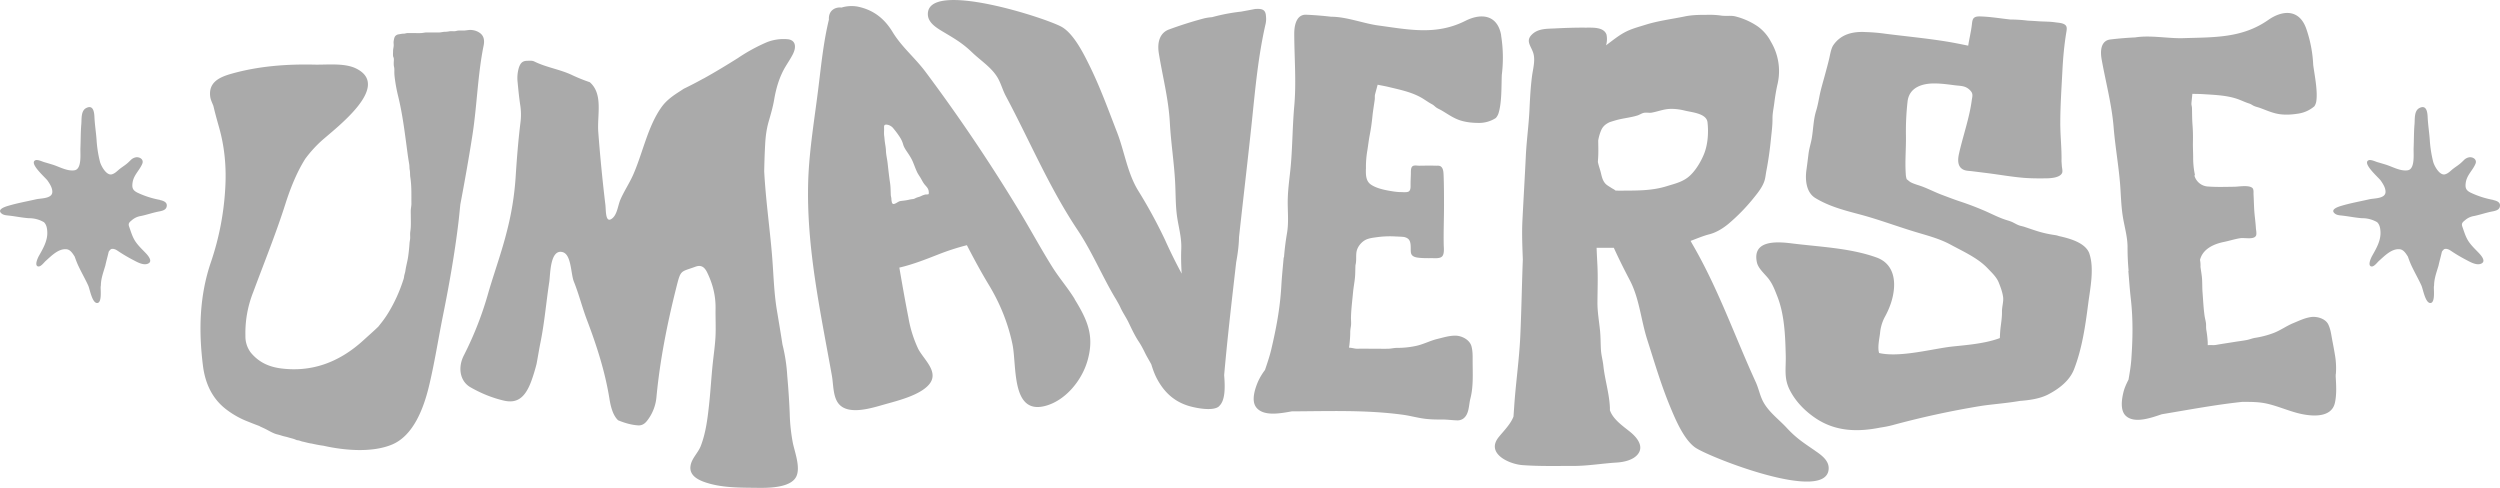
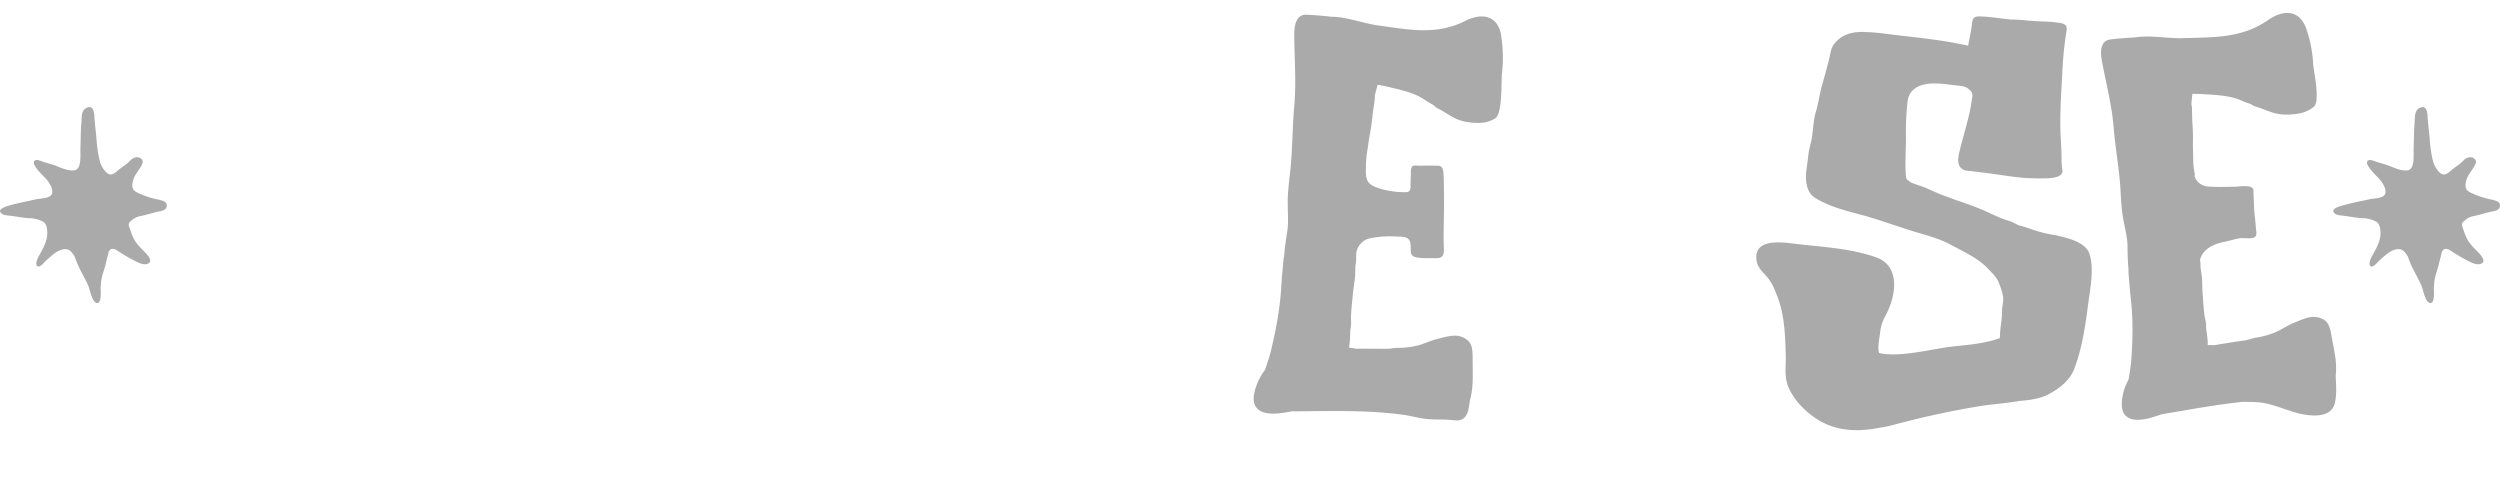
<svg xmlns="http://www.w3.org/2000/svg" viewBox="0 0 53 10.343">
  <g fill="#aaa">
-     <path d="M16.742 8.764a16.15 16.15 0 0 0-.052-.793 3.574 3.574 0 0 0-.102-.669c-.037-.242-.078-.485-.119-.731-.064-.388-.07-.783-.103-1.172-.049-.583-.134-1.178-.165-1.768.004-.194.01-.389.021-.584.009-.16.029-.314.073-.468.044-.152.089-.305.116-.461.044-.259.116-.501.248-.717.049-.081.102-.16.146-.245.094-.181.048-.313-.113-.325a.97.97 0 0 0-.432.063 3.698 3.698 0 0 0-.615.336c-.243.153-.486.3-.733.437h-.003a8.144 8.144 0 0 1-.414.215l-.07.046c-.147.094-.291.191-.397.338-.294.406-.403.984-.607 1.444-.08.179-.19.342-.268.521-.052.119-.066.307-.168.394-.153.13-.137-.158-.15-.276a35.194 35.194 0 0 1-.152-1.557c-.025-.358.108-.798-.179-1.049a3.595 3.595 0 0 1-.362-.145c-.263-.128-.553-.165-.816-.295-.045-.022-.101-.015-.153-.014-.096.002-.144.047-.178.163a.771.771 0 0 0-.021.294c.015.161.031.323.055.482.018.116.021.231.007.351-.049.394-.08.789-.105 1.184a6.21 6.21 0 0 1-.183 1.133c-.109.437-.261.855-.388 1.284a7.236 7.236 0 0 1-.522 1.346c-.141.267-.084.558.134.683.225.129.46.225.706.283.272.064.449-.045.584-.408.044-.119.081-.243.113-.368.029-.154.053-.308.082-.45.087-.426.122-.861.188-1.291.023-.151.013-.696.279-.631.192.047.175.46.242.626.108.269.175.543.277.812.206.543.383 1.089.476 1.664.025.157.068.353.185.464.136.056.275.098.422.108.079.005.141-.029.197-.104a.947.947 0 0 0 .194-.498c.073-.771.223-1.529.41-2.278.109-.435.088-.362.414-.483.126-.047.197.008.254.127.111.231.18.478.175.767-.003.193.008.385-.001.578-.009.187-.037.377-.057.563-.032.3-.048.602-.081.902-.032.292-.068.584-.174.861-.057.149-.194.263-.218.424-.034.228.209.32.389.372.321.093.681.089 1.013.093.227.003.725.008.842-.243.091-.196-.037-.521-.076-.716a3.813 3.813 0 0 1-.065-.619zm6.042-2.423c-.143-.234-.324-.441-.472-.676-.263-.419-.495-.855-.754-1.276a36.446 36.446 0 0 0-1.943-2.874c-.225-.298-.5-.52-.693-.838-.177-.291-.413-.471-.745-.538a.737.737 0 0 0-.339.022l-.013-.002c-.124-.009-.264.066-.252.256-.111.457-.159.92-.216 1.388-.081.674-.202 1.362-.223 2.037-.042 1.398.258 2.756.503 4.129.032.18.02.443.144.592.207.251.71.086.965.014.264-.075.727-.185.934-.406.254-.271-.092-.537-.215-.775a2.562 2.562 0 0 1-.207-.664c-.069-.35-.131-.703-.192-1.057.291-.066.599-.19.821-.277.201-.079.403-.145.611-.198.148.287.302.572.467.844.234.387.406.809.499 1.255.094.45-.027 1.475.669 1.315.439-.101.802-.537.924-.973.146-.518 0-.849-.275-1.297zm-3.099-2.225c-.009.009-.056.005-.069.008a.531.531 0 0 0-.064.021l-.046.021c-.026.011-.053.015-.078.026-.03.013-.047.027-.08.029a.708.708 0 0 0-.09.016c-.056.013-.11.017-.167.025-.055.008-.102.065-.155.063-.016-.014-.02-.014-.023-.015-.007-.031-.015-.056-.015-.089 0-.032-.012-.059-.013-.09-.004-.085-.003-.17-.016-.254-.021-.141-.036-.282-.052-.423-.01-.089-.033-.175-.035-.264-.002-.059-.015-.122-.023-.18-.006-.041-.007-.081-.013-.122-.008-.05-.003-.103-.003-.154 0-.05-.012-.095.052-.092a.21.21 0 0 1 .143.078c.057.069.109.138.155.214a.543.543 0 0 1 .055.132c.017.058.054.112.087.161.043.063.082.123.113.193.033.076.059.154.094.228.022.047.055.09.081.135.024.042.046.088.077.126.034.042.074.076.086.131.003.011.009.066 0 .075zM10.151.684A.358.358 0 0 0 9.94.636l-.099.012H9.72c-.028.001-.053.012-.081.014-.038.002-.076-.005-.114.002a.451.451 0 0 1-.09.01c-.041 0-.079.012-.119.014-.043.002-.085 0-.128 0h-.141c-.042 0-.078.011-.118.013-.055.003-.111 0-.167 0h-.117c-.034 0-.055.013-.091.013-.035 0-.064.008-.097.013a.118.118 0 0 0-.078.039c-.022.027-.027.071-.033.104s.003.07 0 .103c-.003.037-.013.071-.013.11 0 .034-.004.07 0 .104.002.017.01.028.014.044.007.031 0 .073 0 .106 0 .027 0 .051.006.077.01.039.007.078.007.118 0 .064.01.13.019.194.015.101.034.198.058.298.106.425.153.866.213 1.299.008.057.019.114.027.17.005.035.002.072.009.107.011.053.004.106.013.16.029.185.021.371.023.558 0 .04-.008.077-.012.117-.004.045-.001.092-.001.137 0 .112.007.224-.01.335-.007.042-.003.086-.003.129 0 .041-.011.079-.014.119a3.685 3.685 0 0 1-.028.276c-.014.105-.046.208-.06.313-.006.043-.024.081-.028.125-.003.034-.016.063-.026.095a3.217 3.217 0 0 1-.293.643 2.165 2.165 0 0 1-.178.256l-.049.062c-.101.098-.206.189-.309.283-.542.498-1.128.679-1.741.604-.236-.029-.465-.111-.651-.334a.565.565 0 0 1-.116-.359 2.344 2.344 0 0 1 .164-.923c.231-.623.48-1.234.684-1.875.072-.227.156-.448.256-.656.051-.106.106-.205.165-.299a2.63 2.63 0 0 1 .329-.367c.3-.273 1.523-1.171.744-1.549-.246-.119-.614-.074-.876-.08-.591-.013-1.179.03-1.75.19-.255.071-.5.176-.463.484.008.07.041.133.067.199l.025.103c.029.115.061.229.093.343l.004.014c.116.41.158.839.13 1.293a5.849 5.849 0 0 1-.301 1.554c-.248.722-.264 1.457-.172 2.2.054.432.233.73.495.93.134.102.276.183.423.243.092.037.184.074.277.108l.024.014c.032.015.063.028.095.044.085.041.167.096.257.119.034.008.069.018.102.029.049.016.099.023.147.039.049.015.099.024.146.045.02.009.026.011.046.013.036.004.069.022.105.029.065.013.126.034.191.041.082.019.165.035.248.046.45.101 1.033.151 1.455-.026.454-.191.668-.773.777-1.219.12-.492.198-1.002.298-1.5.131-.646.251-1.326.329-1.974.016-.129.028-.263.042-.396.093-.491.181-.984.258-1.479.097-.629.11-1.272.237-1.896.027-.136-.014-.226-.105-.276zM26.838.331c-.011-.112-.063-.147-.195-.142a.278.278 0 0 0-.058.006c-.09.018-.18.034-.271.051a4.007 4.007 0 0 0-.618.118 1.194 1.194 0 0 0-.16.023 8.376 8.376 0 0 0-.751.237c-.195.07-.256.269-.218.505.08.496.207.97.234 1.478.023.416.088.826.111 1.242.013.233.008.47.036.7.031.25.104.467.095.723-.007.179-.003.352.009.529a10.73 10.73 0 0 1-.356-.721 10.47 10.47 0 0 0-.571-1.046c-.226-.373-.287-.825-.443-1.228-.187-.481-.355-.949-.582-1.41-.126-.257-.33-.667-.58-.819-.301-.183-2.89-1.025-2.849-.262.009.169.182.274.313.353.258.154.418.244.626.444.187.179.428.328.553.559.063.117.097.247.162.368.509.954.914 1.929 1.523 2.842.299.448.515.967.788 1.426l.022.035c.032.059.068.116.095.177.048.107.116.202.168.308.067.139.136.288.221.416.052.078.093.158.134.242.04.082.09.16.132.241.034.11.072.217.128.319.151.277.363.471.669.562.143.043.501.115.631.013l.012-.013h.002v-.002c.129-.121.122-.408.102-.652.07-.799.164-1.596.255-2.393.033-.18.057-.358.06-.533l.009-.08c.086-.786.179-1.57.262-2.356.073-.702.135-1.406.295-2.095a.5.5 0 0 0 .004-.164zm11.639 9.222c-.248-.17-.402-.269-.598-.482-.176-.19-.407-.353-.518-.592-.056-.12-.082-.253-.139-.378-.45-.983-.794-1.981-1.346-2.93a2.022 2.022 0 0 1-.035-.064c.132-.049.264-.106.397-.14.145-.037.283-.122.396-.214a3.99 3.99 0 0 0 .555-.57c.084-.103.176-.221.217-.348.021-.063.028-.145.041-.213.042-.216.073-.437.095-.658.015-.153.036-.293.035-.448-.001-.111.021-.203.035-.311.019-.148.042-.298.076-.44a1.213 1.213 0 0 0-.145-.881.923.923 0 0 0-.283-.327 1.496 1.496 0 0 0-.473-.21c-.086-.021-.198-.004-.289-.015a1.583 1.583 0 0 0-.239-.018c-.189.002-.359-.004-.546.035-.272.056-.556.091-.822.174-.162.051-.314.088-.465.172-.12.067-.226.152-.336.234l-.042.032a.468.468 0 0 0 .01-.227C34 .567 33.754.587 33.615.586c-.218-.002-.438.006-.655.017-.165.008-.346 0-.476.122-.148.138-.034.238.018.389.054.156-.004.35-.024.506-.03.235-.042.468-.053.704-.015.325-.061.648-.077.974-.022.463-.05.925-.073 1.388-.013.27-.001.543.009.815-.021.543-.029 1.086-.054 1.629-.023.505-.098 1.002-.13 1.504l-.014.197c-.062.163-.208.305-.312.434-.281.347.215.573.498.595.356.027.717.017 1.073.018.309.001.62-.053.928-.072.15-.009.353-.051.452-.18.128-.166-.02-.348-.15-.457-.147-.122-.376-.269-.445-.473v-.053c-.012-.3-.108-.596-.139-.892-.012-.113-.044-.219-.051-.334-.008-.135-.006-.271-.019-.406-.02-.2-.056-.396-.055-.598.001-.258.012-.511 0-.77-.006-.13-.014-.26-.018-.39h.365c.105.232.218.457.339.688.203.386.236.841.367 1.252.157.491.296.969.494 1.443.11.265.288.686.528.853.289.202 2.822 1.201 2.827.436.001-.169-.164-.285-.291-.371zm-3.461-7.165c.106-.019.208-.057.318-.073.124-.017.264 0 .38.029.147.038.463.057.485.248.025.221.008.473-.076.679-.067.165-.194.377-.338.488-.138.106-.287.137-.449.188-.322.1-.633.092-.967.095-.041 0-.08 0-.12-.002-.024-.023-.069-.043-.086-.055-.043-.029-.102-.059-.135-.099-.055-.066-.071-.145-.09-.224-.019-.077-.048-.152-.063-.229l.003-.051c.011-.135.006-.269.004-.403a.919.919 0 0 1 .069-.231c.039-.08.1-.124.176-.159.044-.014.088-.028.131-.04.149-.043.311-.055.459-.102.021-.007.04-.017.059-.026h.006-.005c.022-.011.043-.022.069-.028.058-.013.115.005.172-.005z" />
    <path d="M44.296 5.379c-.08-.235-.427-.326-.65-.375a.392.392 0 0 0-.085-.021 2.311 2.311 0 0 1-.358-.079c-.094-.029-.187-.062-.281-.093-.04-.014-.084-.02-.123-.035-.038-.014-.077-.037-.113-.055-.052-.028-.106-.042-.162-.06-.171-.055-.332-.144-.497-.212a6.324 6.324 0 0 0-.458-.173c-.138-.045-.274-.098-.41-.149-.139-.053-.272-.122-.411-.174-.079-.029-.162-.049-.237-.087-.029-.015-.054-.04-.08-.06l-.009-.007a.413.413 0 0 1-.02-.116c-.018-.268.008-.534.004-.803a5.668 5.668 0 0 1 .034-.725c.034-.305.313-.39.586-.386.143.002.284.022.426.04.072.009.161.009.229.043a.3.3 0 0 1 .114.098c.035.056.016.109.007.171-.051.386-.186.757-.271 1.136-.024.107-.038.251.063.322.061.044.135.042.207.05l.329.041c.26.033.523.08.784.101.143.011.298.012.442.01.091 0 .316-.006.361-.116.016-.038-.004-.108-.006-.148l-.007-.097c.006-.267-.026-.536-.026-.805 0-.372.026-.744.045-1.116.014-.277.039-.554.085-.827.011-.068.018-.125-.05-.16-.054-.028-.127-.03-.187-.039-.122-.018-.246-.014-.368-.023a7.386 7.386 0 0 0-.21-.012 3.009 3.009 0 0 0-.369-.024c-.218-.023-.44-.062-.659-.066-.053 0-.114.008-.138.06-.017.036-.02.088-.025.127-.018.146-.054.288-.076.433-.158-.032-.316-.065-.475-.09-.429-.069-.86-.109-1.291-.164a3.689 3.689 0 0 0-.404-.034c-.267-.016-.521.039-.685.271-.053.075-.07.198-.091.288-.027.116-.059.23-.09.346-.04.148-.086.298-.116.448-.02.101-.04.214-.071.313-.06.192-.06.392-.094.589-.02.113-.055.213-.069.33-.014.114-.028.227-.044.341-.028.205-.007.472.189.592.291.177.614.261.94.347.391.104.769.246 1.155.364.262.08.531.146.772.277.259.141.577.282.783.499.089.094.193.187.241.311.04.101.076.198.09.302.013.096-.026.208-.024.308.002.11-.014.215-.028.324-.01.079-.014.158-.017.237-.361.138-.865.157-1.107.192-.419.061-1.045.219-1.453.125-.036-.115.004-.297.019-.409a.905.905 0 0 1 .095-.342c.107-.192.186-.404.202-.627.02-.286-.078-.542-.37-.647-.564-.203-1.209-.225-1.798-.299-.319-.04-.84-.073-.739.401.03.139.175.25.258.363.083.115.121.222.173.353.156.391.171.848.181 1.267.006.268-.041.469.08.714s.318.448.544.602c.434.296.912.299 1.385.204.085-.012.167-.028.244-.048a18.609 18.609 0 0 1 1.885-.41c.235-.036.537-.057.828-.107.206-.015.424-.048.592-.134.229-.118.457-.29.552-.532.17-.434.241-.919.3-1.38.042-.33.135-.758.026-1.078zM31.825.748c-.078-.436-.422-.476-.759-.306-.617.311-1.198.186-1.848.098-.311-.042-.675-.186-.996-.185a7.34 7.34 0 0 0-.529-.043c-.177-.008-.255.162-.255.407.002.516.046 1.026 0 1.533-.037.415-.037.84-.073 1.255-.021.232-.057.461-.064.697-.008.256.026.496-.017.742a5.53 5.53 0 0 0-.064.519l-.005-.017c-.017.199-.039.404-.051.617-.027.476-.11.905-.214 1.346-.035.147-.084.289-.132.432a1.28 1.28 0 0 0-.151.254c-.061.146-.146.396-.035.539.153.198.513.128.753.085.785-.004 1.58-.034 2.358.072.148.02.295.062.444.082.131.018.258.02.39.019.105 0 .207.015.312.018a.211.211 0 0 0 .133-.038c.128-.096.114-.286.15-.424.067-.258.048-.531.048-.797 0-.108.003-.207-.025-.312-.037-.138-.205-.224-.339-.225-.135-.001-.252.038-.382.069-.161.039-.305.119-.467.151a1.88 1.88 0 0 1-.389.039c-.064 0-.12.016-.183.018-.088.003-.177 0-.265 0-.132 0-.265-.002-.397 0-.044 0-.081-.011-.125-.018l-.05-.006c.004-.021.008-.041.01-.06.009-.087.017-.173.017-.261 0-.045.006-.081.013-.125.012-.066.001-.135.003-.202.005-.176.028-.352.044-.527.01-.103.03-.204.04-.307.009-.089.006-.177.011-.265l.004-.019c.026-.114-.01-.234.043-.342a.394.394 0 0 1 .163-.174c.074-.039.176-.049.262-.061a2.045 2.045 0 0 1 .377-.013c.06.003.121.004.181.011.054.013.103.036.124.095.026.073.013.151.02.225.007.079.067.105.136.116.109.016.214.013.322.013.061 0 .158.01.204-.036.052-.053.037-.174.035-.241-.006-.276.006-.553.006-.829 0-.22 0-.443-.009-.662-.003-.058-.006-.133-.055-.173-.026-.021-.059-.02-.091-.019-.047 0-.093-.003-.14-.003-.075 0-.15.003-.226.003-.068 0-.149-.027-.172.052-.013.044-.008.097-.01.143-.003.067-.006.134-.006.201 0 .043.006.116-.034.147-.028.022-.086.018-.121.018-.019 0-.051-.003-.082-.002a1.418 1.418 0 0 1-.131-.014c-.146-.022-.345-.058-.471-.144-.111-.075-.11-.209-.108-.331l.001-.005v-.066a2.077 2.077 0 0 1 .03-.324c.018-.112.03-.224.052-.335.025-.13.043-.26.056-.391.012-.116.032-.231.048-.347.004-.03.001-.057.003-.087 0-.013.004-.026.007-.038l.052-.194c.074.016.15.028.225.046.235.057.472.104.682.218.085.046.159.105.245.15.036.019.054.041.085.065.036.027.081.044.12.067.134.078.256.17.412.216.125.037.252.048.383.048a.654.654 0 0 0 .353-.104.282.282 0 0 0 .061-.112c.067-.225.057-.565.066-.8a2.958 2.958 0 0 0-.015-.84zm17.696 7.176a1.661 1.661 0 0 0-.024-.422c-.018-.112-.041-.223-.061-.334-.018-.102-.031-.195-.076-.289-.059-.124-.239-.177-.371-.157-.134.021-.242.075-.366.126-.153.062-.281.16-.435.216a1.944 1.944 0 0 1-.378.098c-.063.01-.116.034-.178.046-.086.017-.175.027-.261.041-.13.021-.261.04-.391.063-.044.008-.082.003-.126.003l-.05.002v-.058a2.274 2.274 0 0 0-.027-.247c-.008-.042-.008-.077-.008-.12 0-.064-.021-.127-.031-.19-.024-.166-.031-.335-.044-.502-.008-.098-.004-.196-.011-.294-.006-.085-.023-.167-.033-.251l.001-.019a.596.596 0 0 0-.011-.126c.056-.223.272-.334.512-.382.108-.022.228-.061.34-.078.099-.015.293.037.336-.056.017-.036 0-.118-.003-.156-.007-.131-.028-.264-.036-.396-.006-.107-.008-.213-.014-.32-.002-.039.007-.101-.02-.132-.065-.074-.3-.032-.386-.031-.181.002-.364.009-.544-.004a.317.317 0 0 1-.303-.232.021.021 0 0 0 .009-.022l-.012-.063a1.78 1.78 0 0 1-.024-.309c-.001-.108-.007-.215-.005-.323.003-.126 0-.251-.01-.376-.008-.111-.007-.222-.01-.333 0-.029-.008-.054-.011-.082-.002-.013 0-.025 0-.036l.019-.19c.076.003.152.002.229.007.242.016.483.023.708.096.092.03.174.073.266.102.039.012.06.03.095.048.04.02.087.029.13.044.145.052.281.118.442.137.13.015.256.005.386-.016a.678.678 0 0 0 .331-.154.274.274 0 0 0 .042-.115c.029-.222-.037-.539-.067-.762a2.695 2.695 0 0 0-.154-.786c-.15-.397-.495-.379-.799-.167-.557.39-1.15.365-1.806.386-.314.01-.696-.068-1.013-.016a7.071 7.071 0 0 0-.529.044c-.175.02-.225.193-.184.423.087.484.215.957.254 1.439.032.395.103.794.136 1.19.018.221.021.442.053.664.035.242.108.462.106.699 0 .166.008.329.023.498l-.007-.015c.017.19.029.385.052.587.052.452.042.868.012 1.298-.01.143-.035.285-.059.427-.043.085-.084.17-.107.263-.036.146-.078.395.055.511.184.161.527.039.757-.039.564-.094 1.131-.201 1.701-.262.193 0 .365-.003.557.044.211.052.401.134.608.19.276.074.732.126.805-.218.039-.184.026-.367.016-.551 0-.02 0-.039.002-.058zM3.392 4.238a1.914 1.914 0 0 1-.479-.154c-.1-.051-.119-.102-.102-.216.024-.16.15-.259.206-.398.035-.087-.05-.144-.13-.136a.207.207 0 0 0-.119.063l-.046.044c-.056.054-.122.092-.183.14-.052.041-.104.101-.174.116-.109.023-.219-.172-.245-.265a2.529 2.529 0 0 1-.073-.473c-.012-.162-.038-.32-.045-.481-.005-.113-.03-.261-.174-.188-.115.058-.095.233-.104.339-.015.167-.012.337-.019.505-.006.127.036.455-.13.477-.153.021-.317-.076-.458-.12a9.244 9.244 0 0 0-.178-.053c-.043-.012-.145-.063-.192-.039-.135.067.218.367.262.431.048.07.104.156.1.243-.006.14-.241.129-.339.151-.201.046-.409.083-.605.142-.066.02-.244.079-.123.167.045.033.115.033.168.04.135.016.267.044.403.053a.622.622 0 0 1 .319.085c.051.05.065.118.07.195.013.189-.086.358-.176.517-.026.046-.099.203-.021.225.058.016.129-.086.166-.118.117-.104.269-.264.44-.246.083.009.13.091.172.155.025.071.05.139.084.209.065.137.141.269.204.407.033.072.082.375.191.369.1-.005.07-.271.072-.333 0-.016.003-.031.005-.046.001-.105.03-.205.061-.307l.033-.107c.02-.095.048-.189.069-.284a.077.077 0 0 1 .028-.042c.015-.023.039-.036.084-.026.036.007.068.029.099.05.099.066.203.127.309.182.082.043.204.114.3.084.133-.042.022-.172-.034-.231-.071-.075-.151-.149-.211-.236-.068-.097-.099-.211-.139-.322-.024-.067.002-.092.054-.135a.377.377 0 0 1 .191-.091c.12-.024.236-.065.359-.091.067-.014.167-.024.189-.1.029-.1-.065-.132-.138-.148zm49.464 0a1.914 1.914 0 0 1-.479-.154c-.1-.051-.119-.102-.102-.216.024-.16.15-.259.206-.398.035-.087-.05-.144-.13-.136a.207.207 0 0 0-.119.063l-.046.044c-.056.054-.122.092-.183.14-.052.041-.104.101-.174.116-.109.023-.219-.172-.245-.265a2.529 2.529 0 0 1-.073-.473c-.012-.162-.038-.32-.045-.481-.005-.113-.03-.261-.174-.188-.115.058-.095.233-.104.339-.015.167-.012.337-.019.505-.006.127.036.455-.13.477-.153.021-.317-.076-.458-.12a9.244 9.244 0 0 0-.178-.053c-.043-.012-.145-.063-.192-.039-.135.067.218.367.262.431.048.07.104.156.1.243-.006.14-.241.129-.339.151-.201.046-.409.083-.605.142-.066.02-.244.079-.123.167.045.033.115.033.168.04.135.016.267.044.403.053a.622.622 0 0 1 .319.085c.051.05.065.118.07.195.013.189-.086.358-.176.517-.026.046-.099.203-.021.225.058.016.129-.086.166-.118.117-.104.269-.264.44-.246.083.009.13.091.172.155.025.071.05.139.084.209.065.137.141.269.204.407.033.072.082.375.191.369.1-.005.07-.271.072-.333 0-.016.003-.031.005-.046.001-.105.03-.205.061-.307l.033-.107c.02-.095.048-.189.069-.284a.077.077 0 0 1 .028-.042c.015-.023.039-.036.084-.026.036.007.068.029.099.05.099.066.203.127.309.182.082.043.204.114.3.084.133-.042.022-.172-.034-.231-.071-.075-.151-.149-.211-.236-.068-.097-.099-.211-.139-.322-.024-.067.002-.092.054-.135a.377.377 0 0 1 .191-.091c.12-.024.236-.065.359-.091.067-.014.167-.024.189-.1.029-.1-.065-.132-.138-.148z" />
  </g>
</svg>